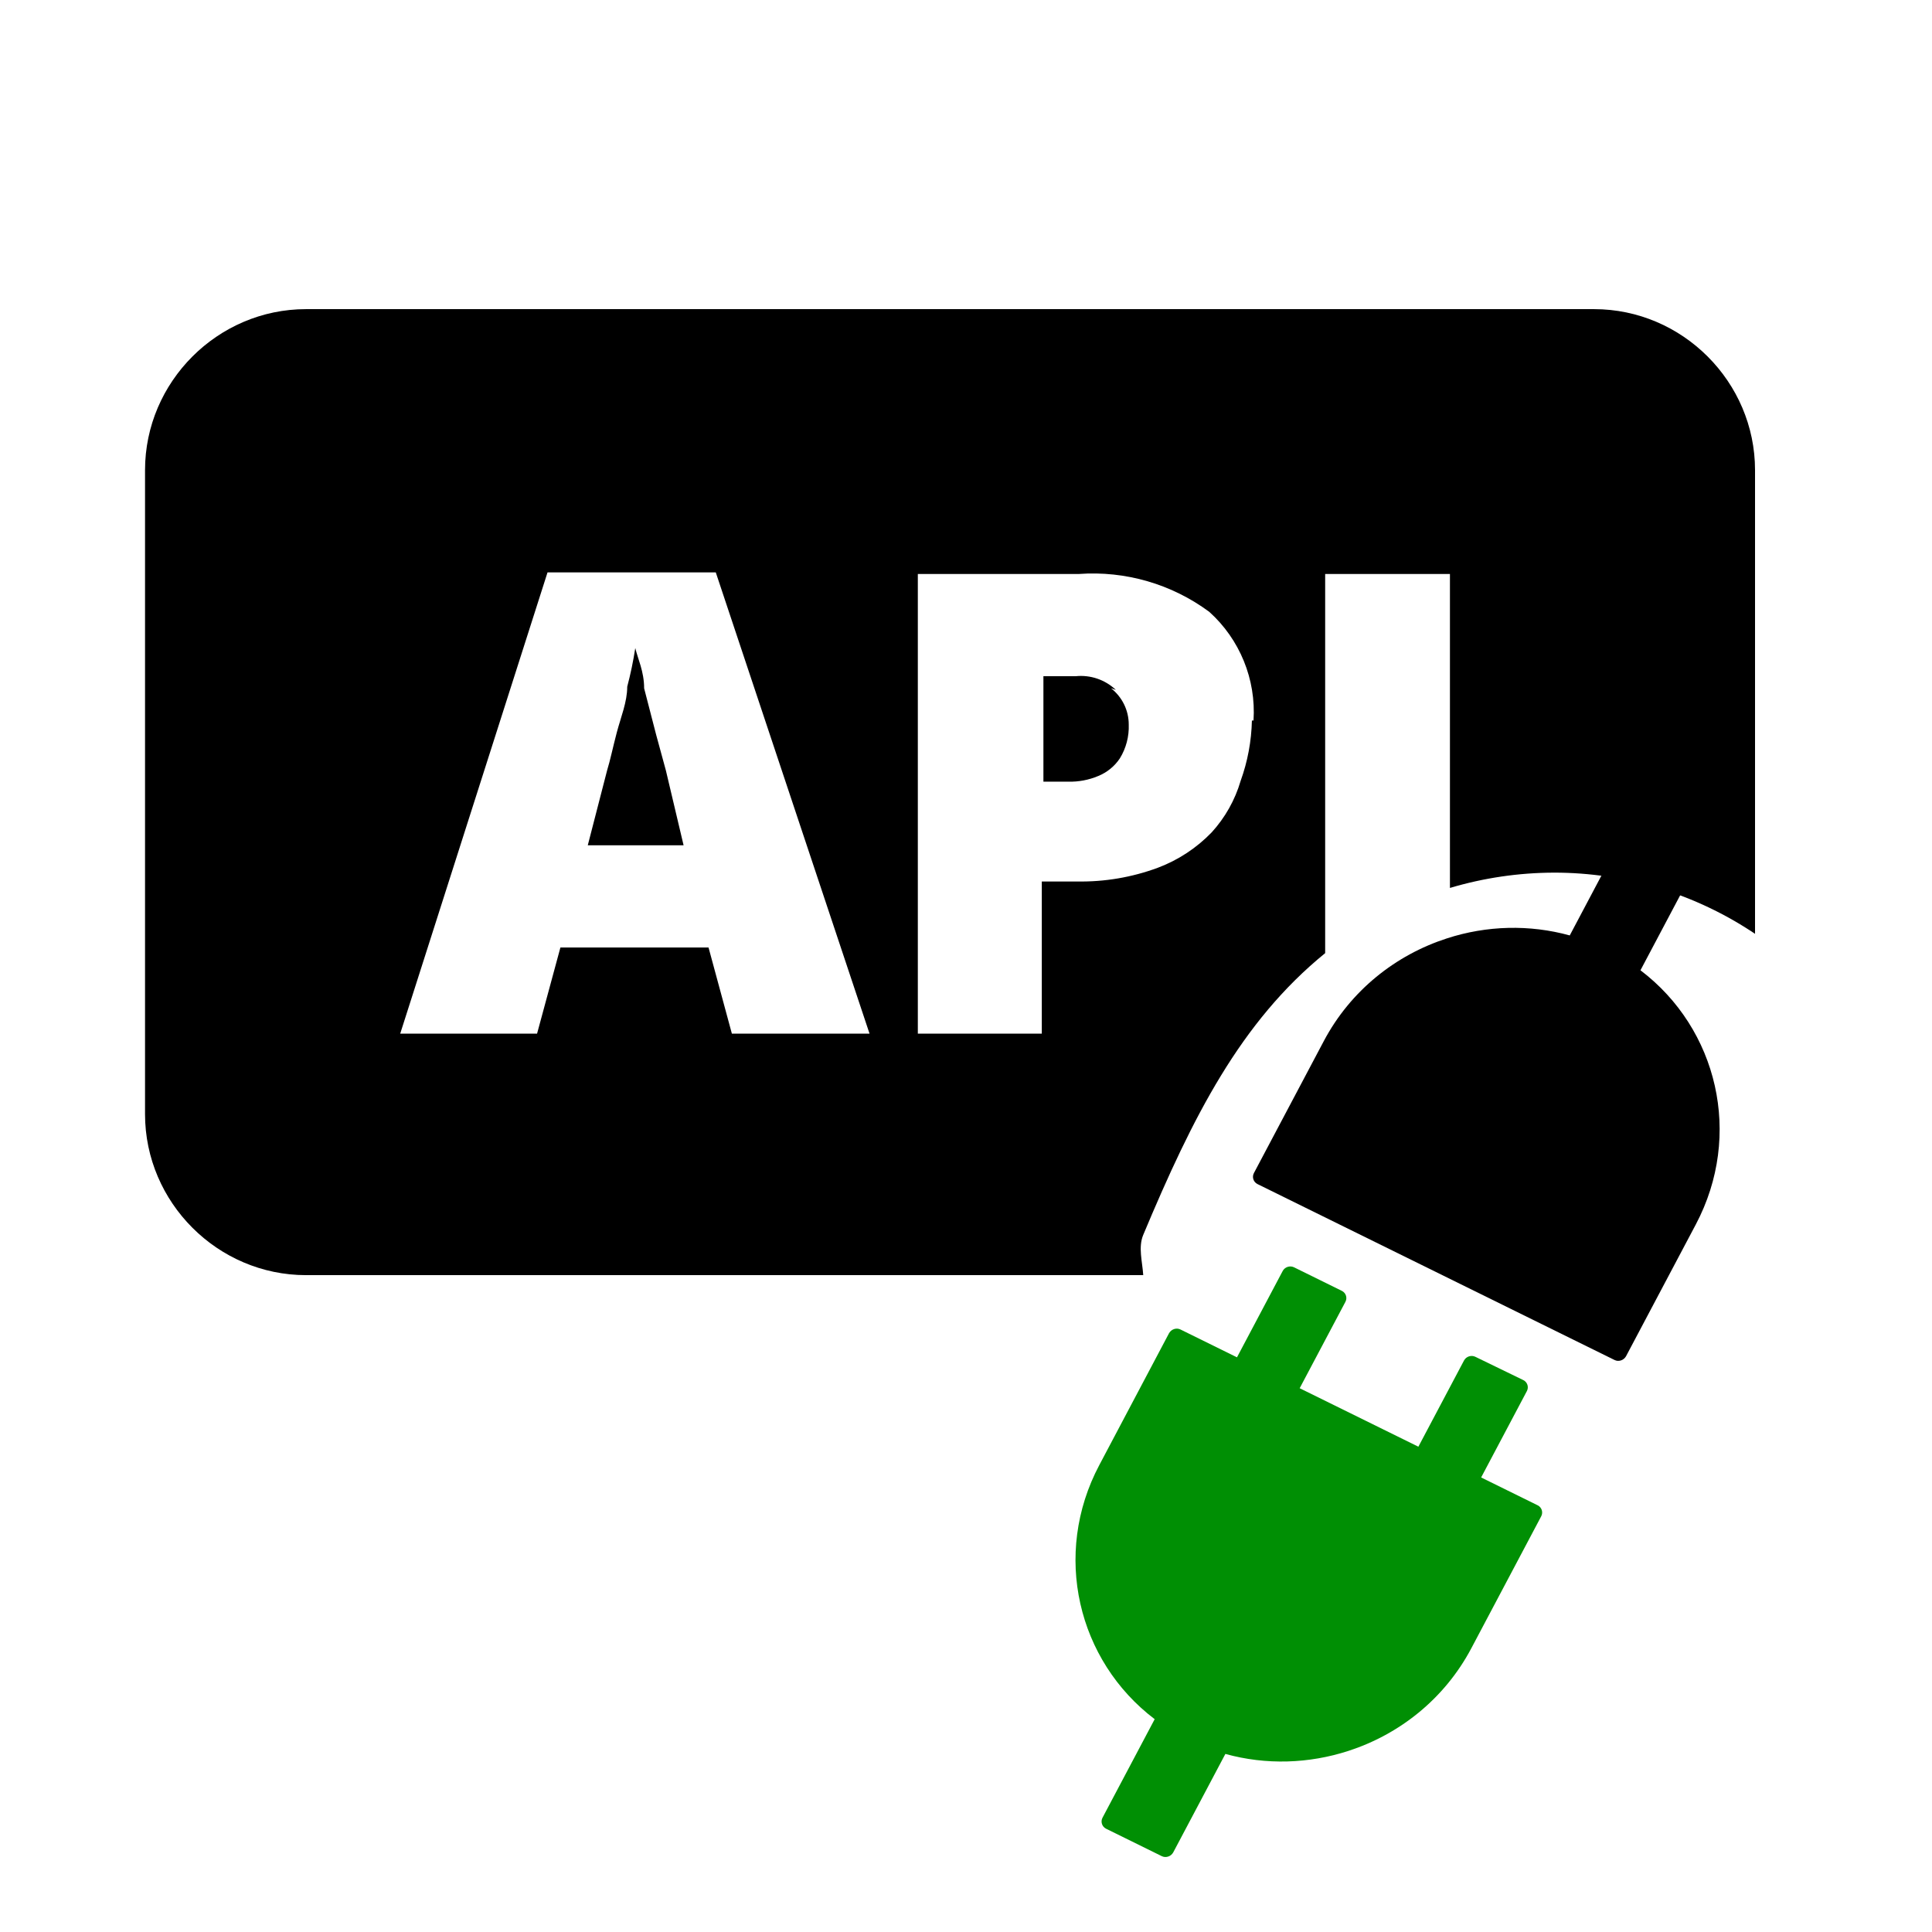
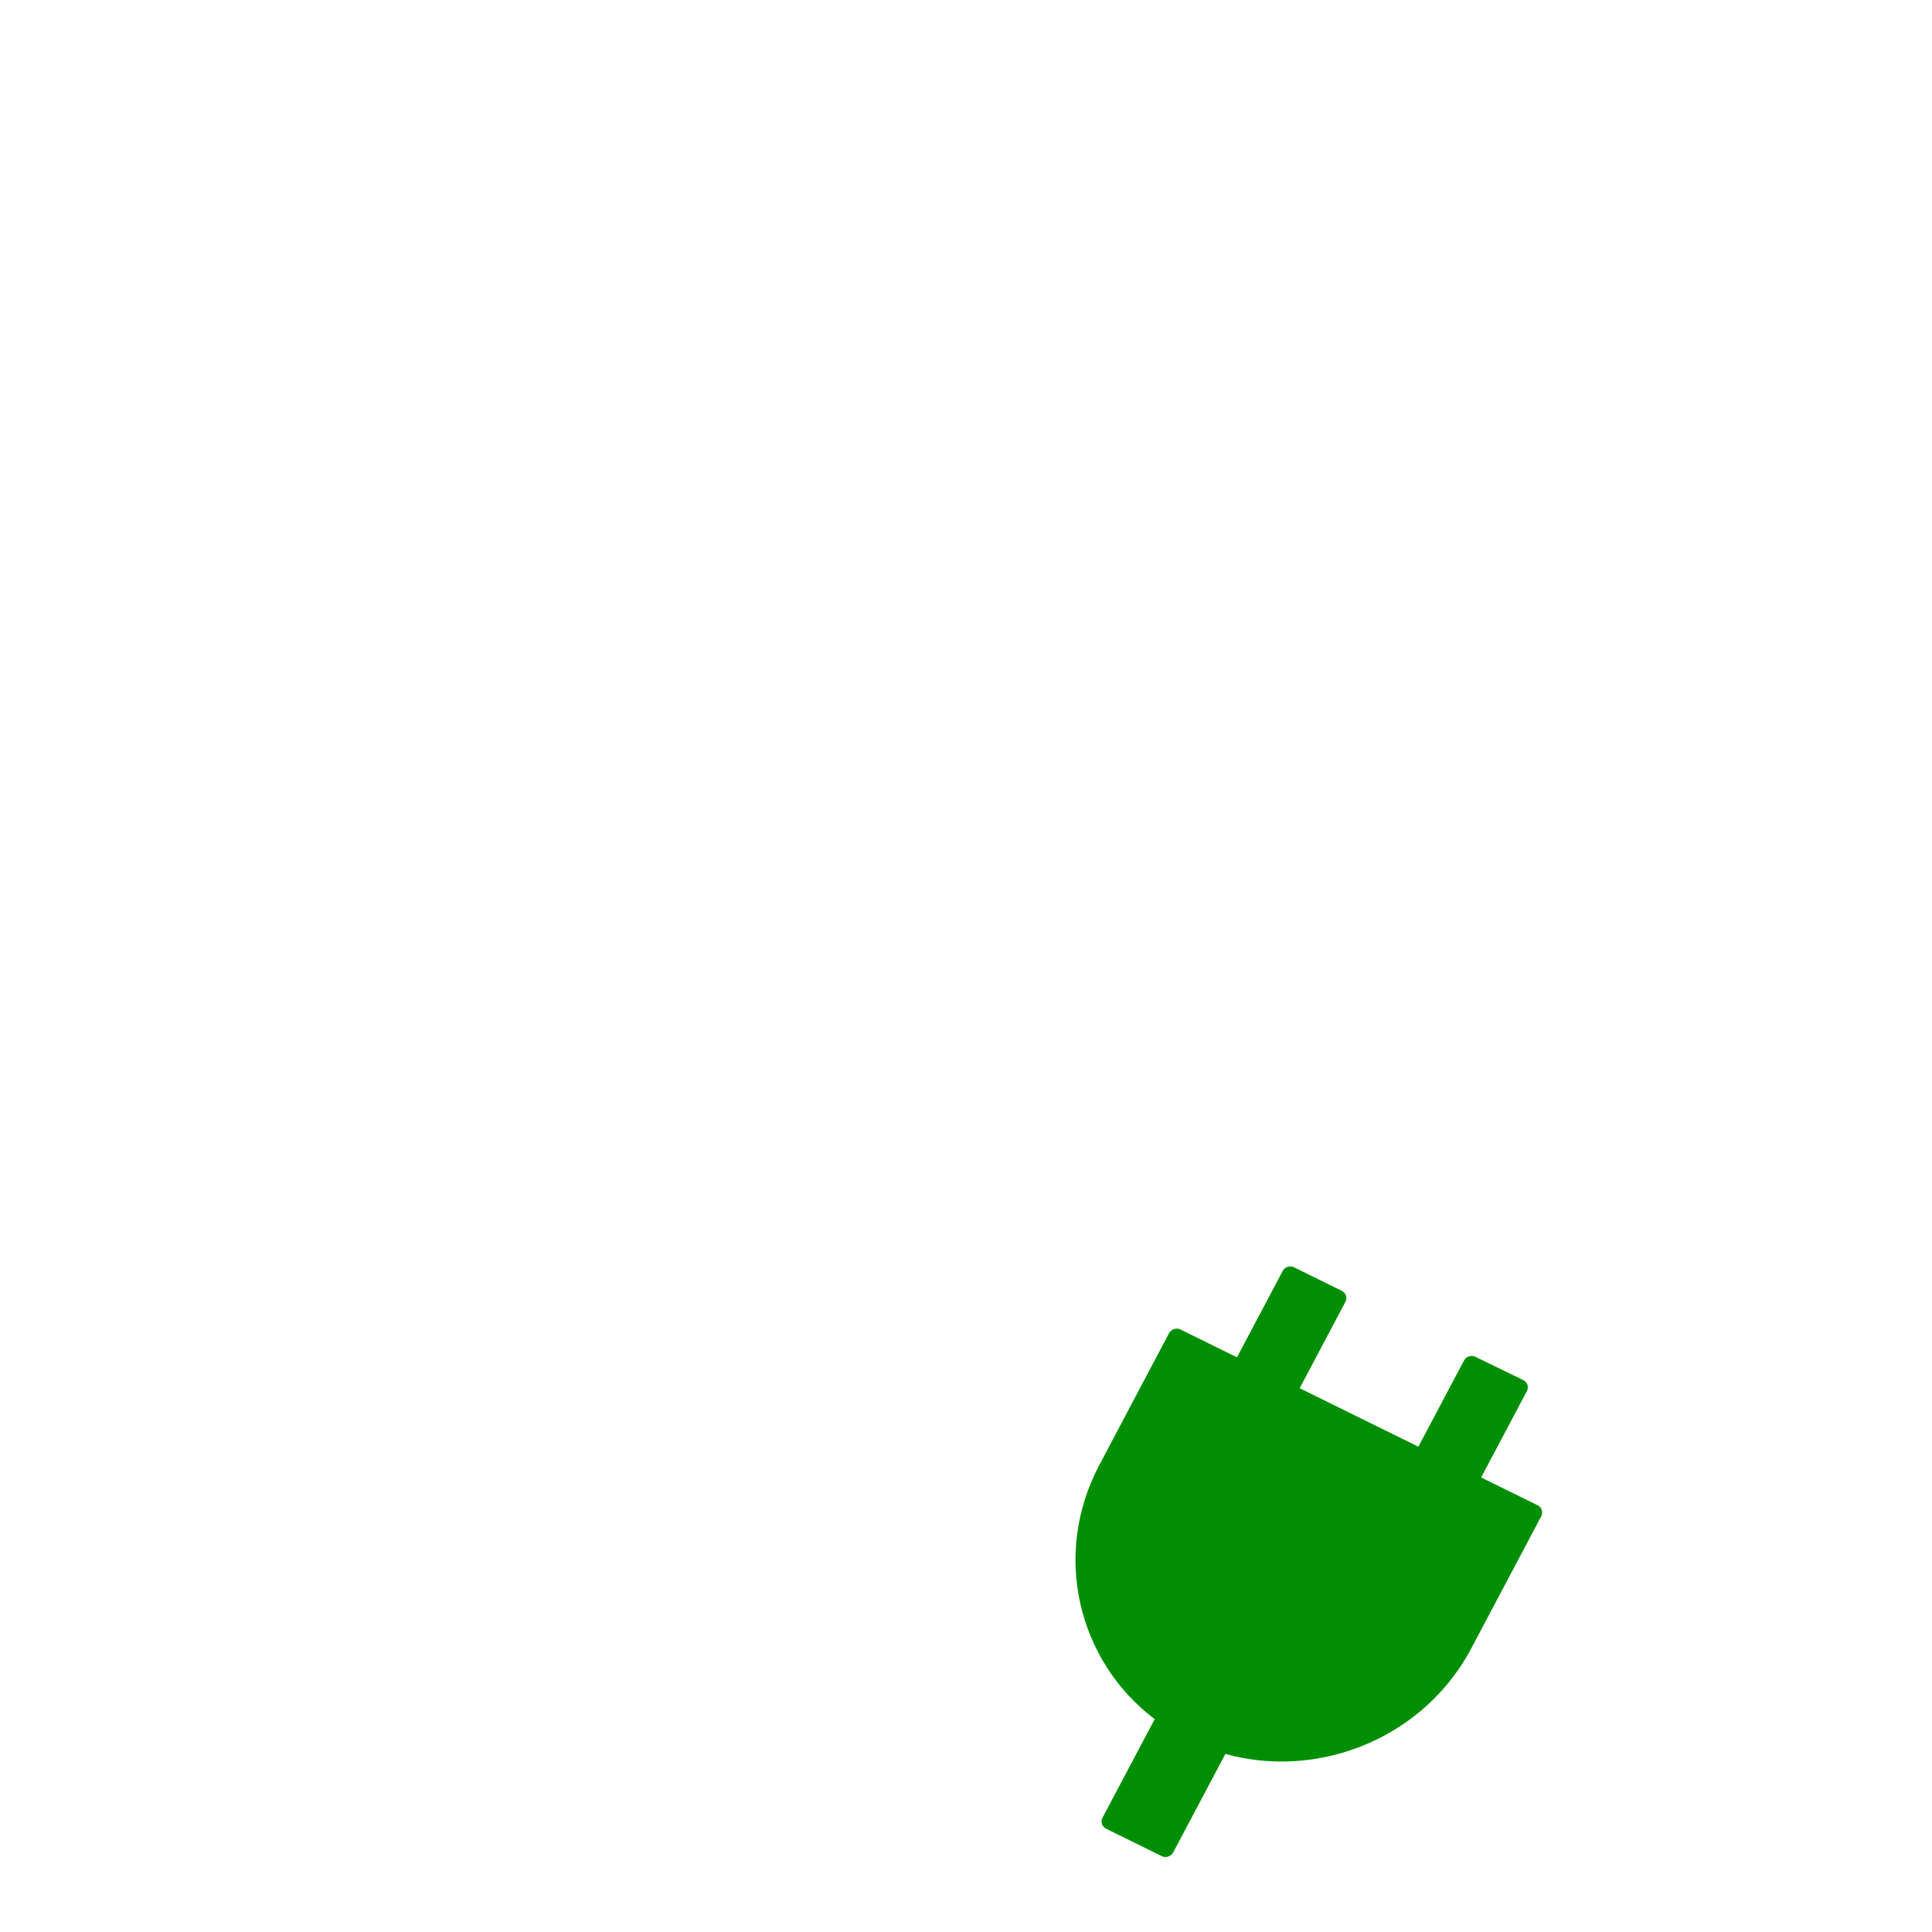
<svg xmlns="http://www.w3.org/2000/svg" width="100%" height="100%" viewBox="0 0 800 800" version="1.1" xml:space="preserve" style="fill-rule:evenodd;clip-rule:evenodd;stroke-linejoin:round;stroke-miterlimit:2;">
-   <path d="M726.722,194.674l-0,192c-24.632,-16.554 -53.656,-25.377 -83.334,-25.333c-14.562,0.045 -29.043,2.177 -43,6.333l0,-130l-51.666,0l-0,157c-35.073,28.536 -54.858,67.779 -75.334,116.667c-2.148,5.129 -0.341,11.116 0,16.666l-346.666,0c-36.572,0 -66.667,-30.094 -66.667,-66.666l0,-266.667c0,-36.572 30.095,-66.667 66.667,-66.667l533.333,0c36.572,0 66.667,30.095 66.667,66.667Zm-366.667,233.333l-63.667,-191l-69.666,0l-61,191l56.666,0l9.667,-35.666l61.333,-0l9.667,35.666l57,0Zm159,-129.666c1.103,-17.005 -5.661,-33.608 -18.333,-45c-15.548,-11.5 -34.712,-17.06 -54,-15.667l-66.667,0l0,190.333l51.333,0l0,-63l14.667,0c11.366,0.195 22.67,-1.727 33.333,-5.666c8.442,-3.169 16.072,-8.179 22.334,-14.667c5.57,-6.106 9.675,-13.402 12,-21.333c2.901,-8.025 4.477,-16.469 4.666,-25l0.667,-0Zm-243.333,20.666l-4,-14.666l-5,-19.334c-0,-7 -2.667,-12.333 -3.667,-16.666c-0.828,5.388 -1.94,10.729 -3.333,16c-0,6.333 -2.667,12.666 -4.334,19c-1.666,6.333 -2.666,11.333 -4,15.666l-8,31l39.667,0l-7.333,-31Zm186.333,-33.333c-4.455,-4.236 -10.553,-6.309 -16.667,-5.667l-13.333,0l0,43.667l10.333,0c4.23,0.101 8.433,-0.695 12.334,-2.333c3.669,-1.483 6.806,-4.04 9,-7.334c2.575,-4.202 3.851,-9.074 3.666,-14c0.002,-5.859 -2.708,-11.402 -7.333,-15l2,0.667Z" style="fill-rule:nonzero;" />
-   <path d="M699.405,356.377l-23.077,-11.37c-0.871,-0.429 -1.79,-0.442 -2.66,-0.161c-0.869,0.282 -1.593,0.872 -2.061,1.689l-21.606,40.807c-16.615,-4.581 -34.349,-4.152 -50.886,1.23c-21.202,6.862 -39.865,21.567 -50.966,42.533l-28.932,54.642c-0.87,1.663 -0.209,3.706 1.471,4.544l147.88,72.86c0.871,0.429 1.79,0.442 2.66,0.161c0.828,-0.268 1.593,-0.871 2.06,-1.689l28.932,-54.641c19.549,-36.986 9.014,-80.986 -22.937,-105.213l21.606,-40.807c0.868,-1.702 0.204,-3.753 -1.484,-4.585Z" style="fill-rule:nonzero;" />
  <path d="M610.906,561.819c-1.688,-0.821 -3.793,-0.14 -4.679,1.515l-18.91,35.712l-49.148,-24.215l18.938,-35.766c0.88,-1.662 0.216,-3.713 -1.471,-4.544l-19.812,-9.762c-1.688,-0.821 -3.792,-0.14 -4.679,1.515l-18.938,35.766l-23.404,-11.531c-0.82,-0.405 -1.781,-0.463 -2.659,-0.161c-0.829,0.268 -1.594,0.871 -2.061,1.689l-28.891,54.628c-19.562,36.946 -9.013,80.985 22.938,105.213l-21.607,40.806c-0.87,1.663 -0.208,3.707 1.471,4.545l23.077,11.37c0.871,0.429 1.79,0.443 2.66,0.161c0.87,-0.281 1.594,-0.871 2.061,-1.689l21.607,-40.807c16.936,4.694 34.652,4.025 50.885,-1.229c21.202,-6.863 39.866,-21.568 50.967,-42.534l28.932,-54.641c0.88,-1.662 0.216,-3.714 -1.471,-4.545l-23.404,-11.531l18.937,-35.766c0.881,-1.662 0.217,-3.713 -1.471,-4.545l-19.868,-9.654Z" style="fill:#008f04;fill-rule:nonzero;" />
-   <rect x="0" y="0" width="800" height="800" style="fill:none;" />
</svg>